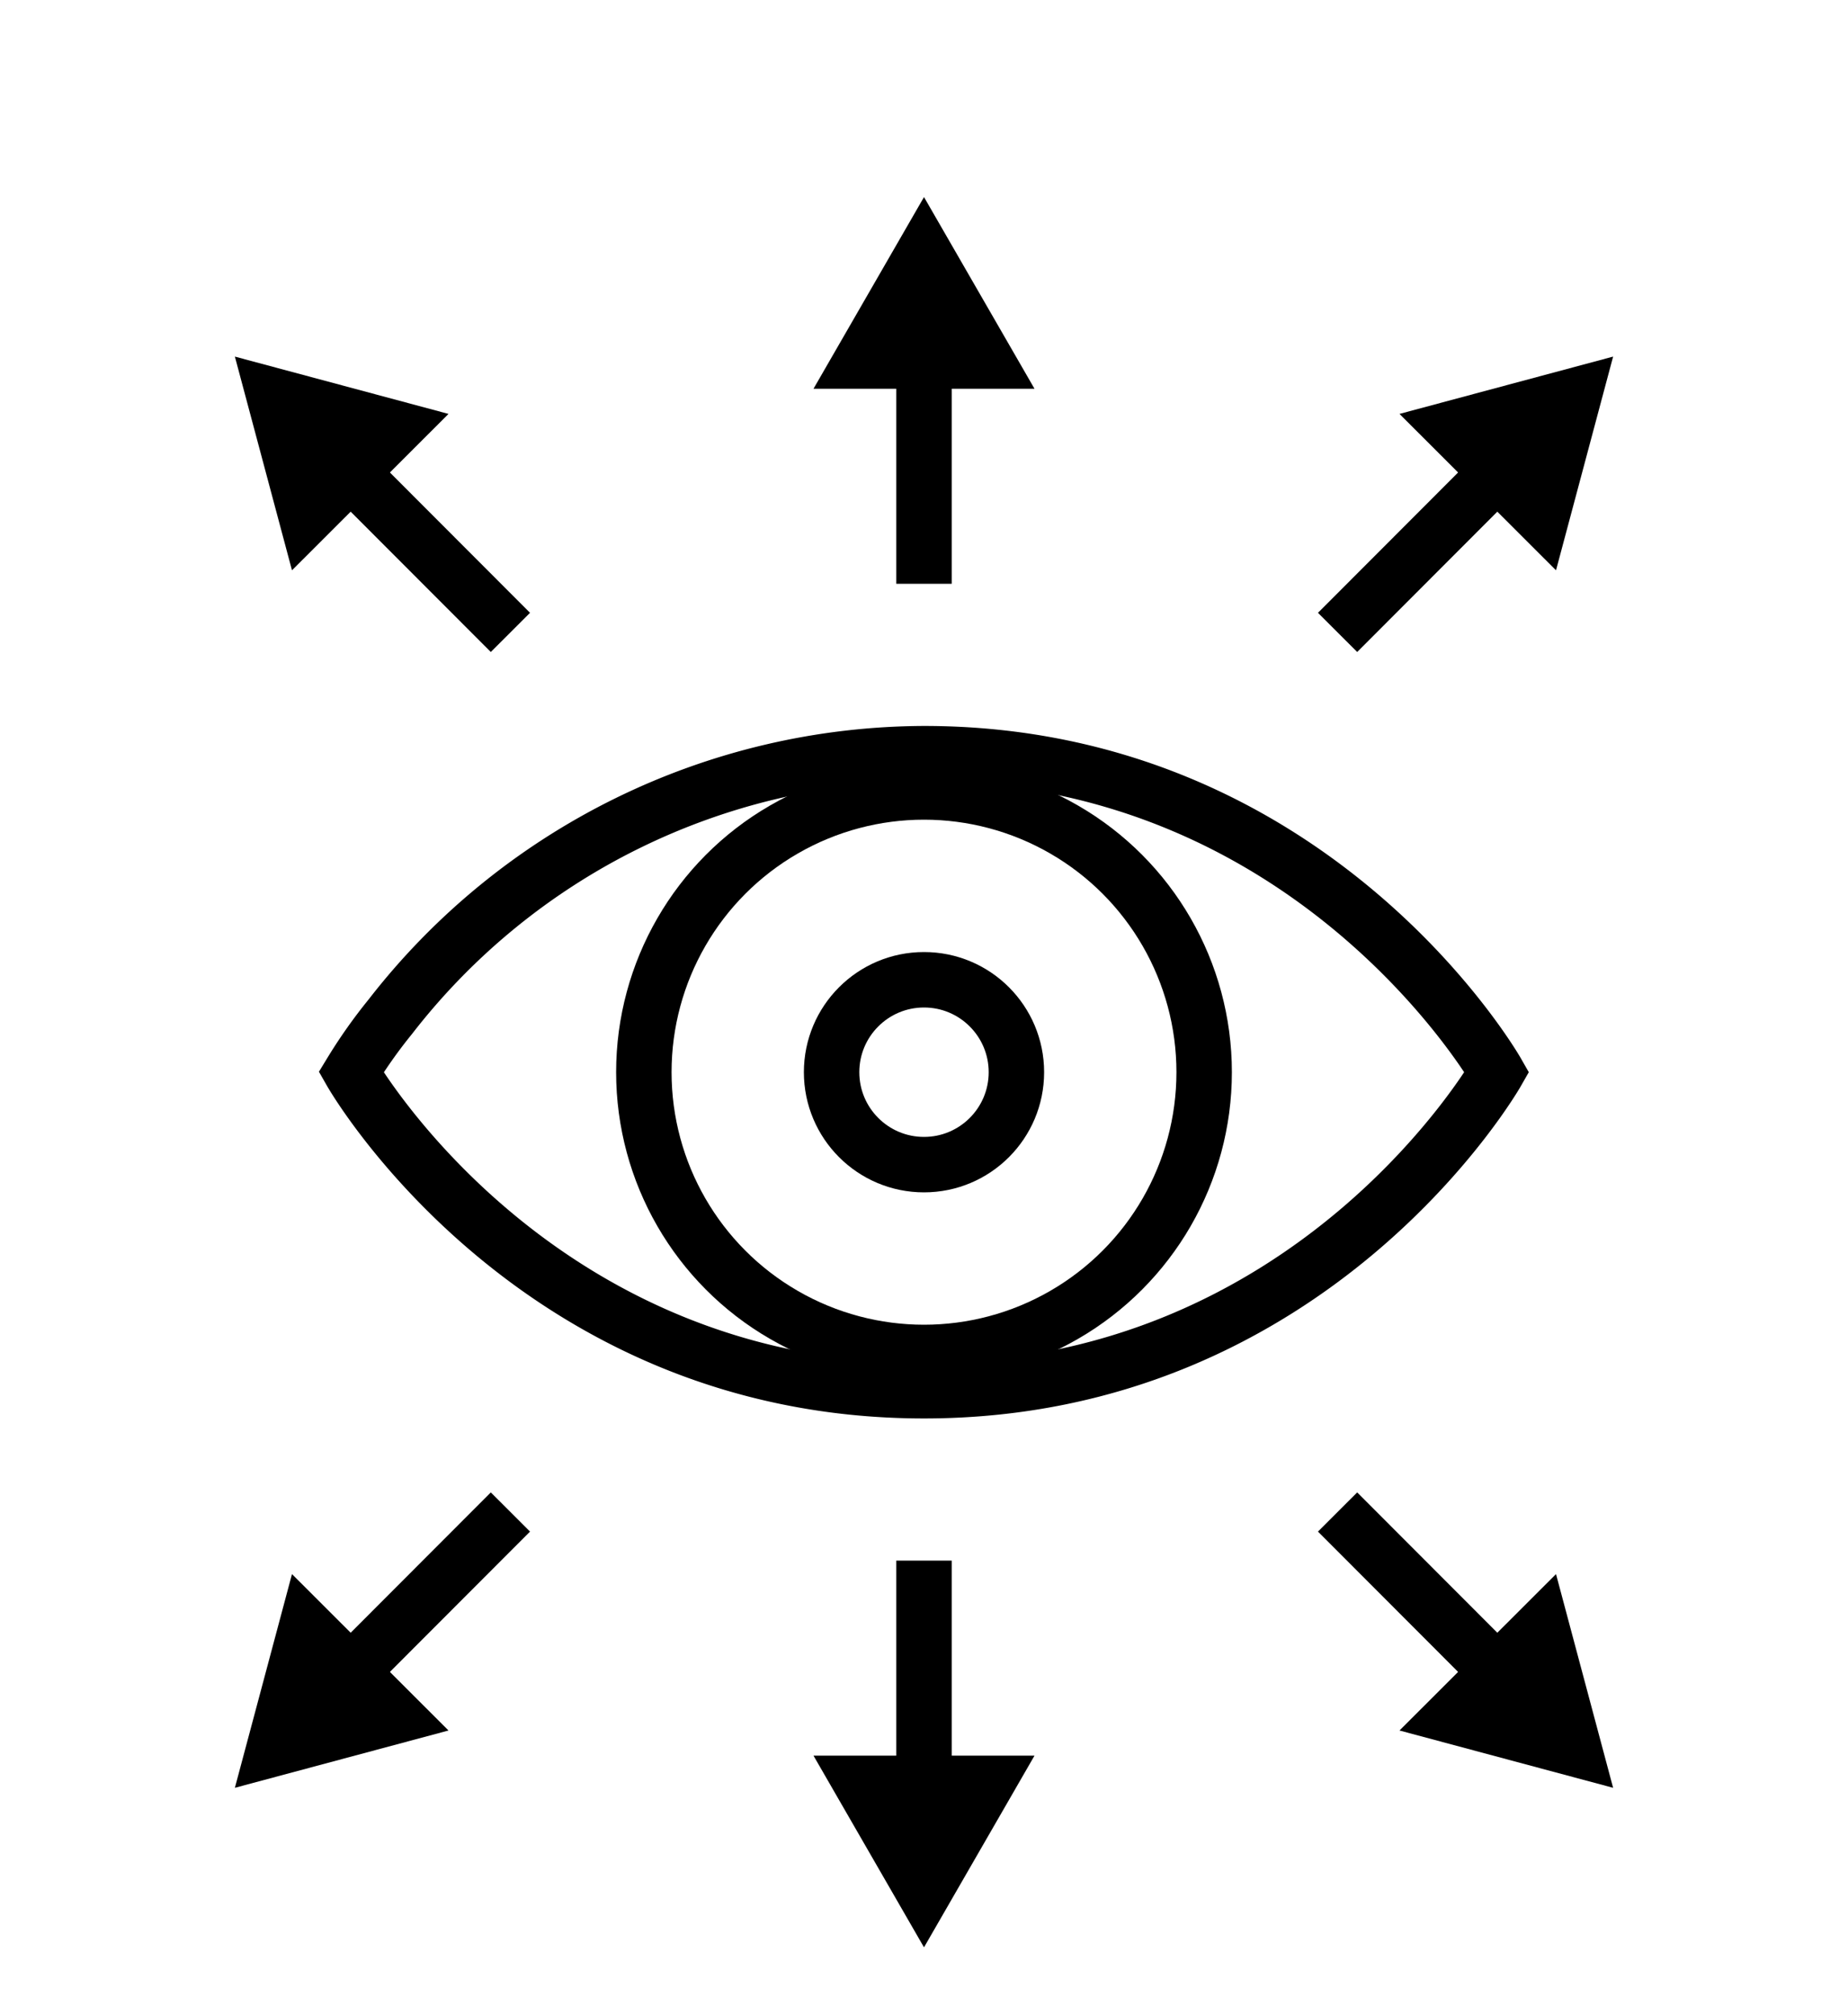
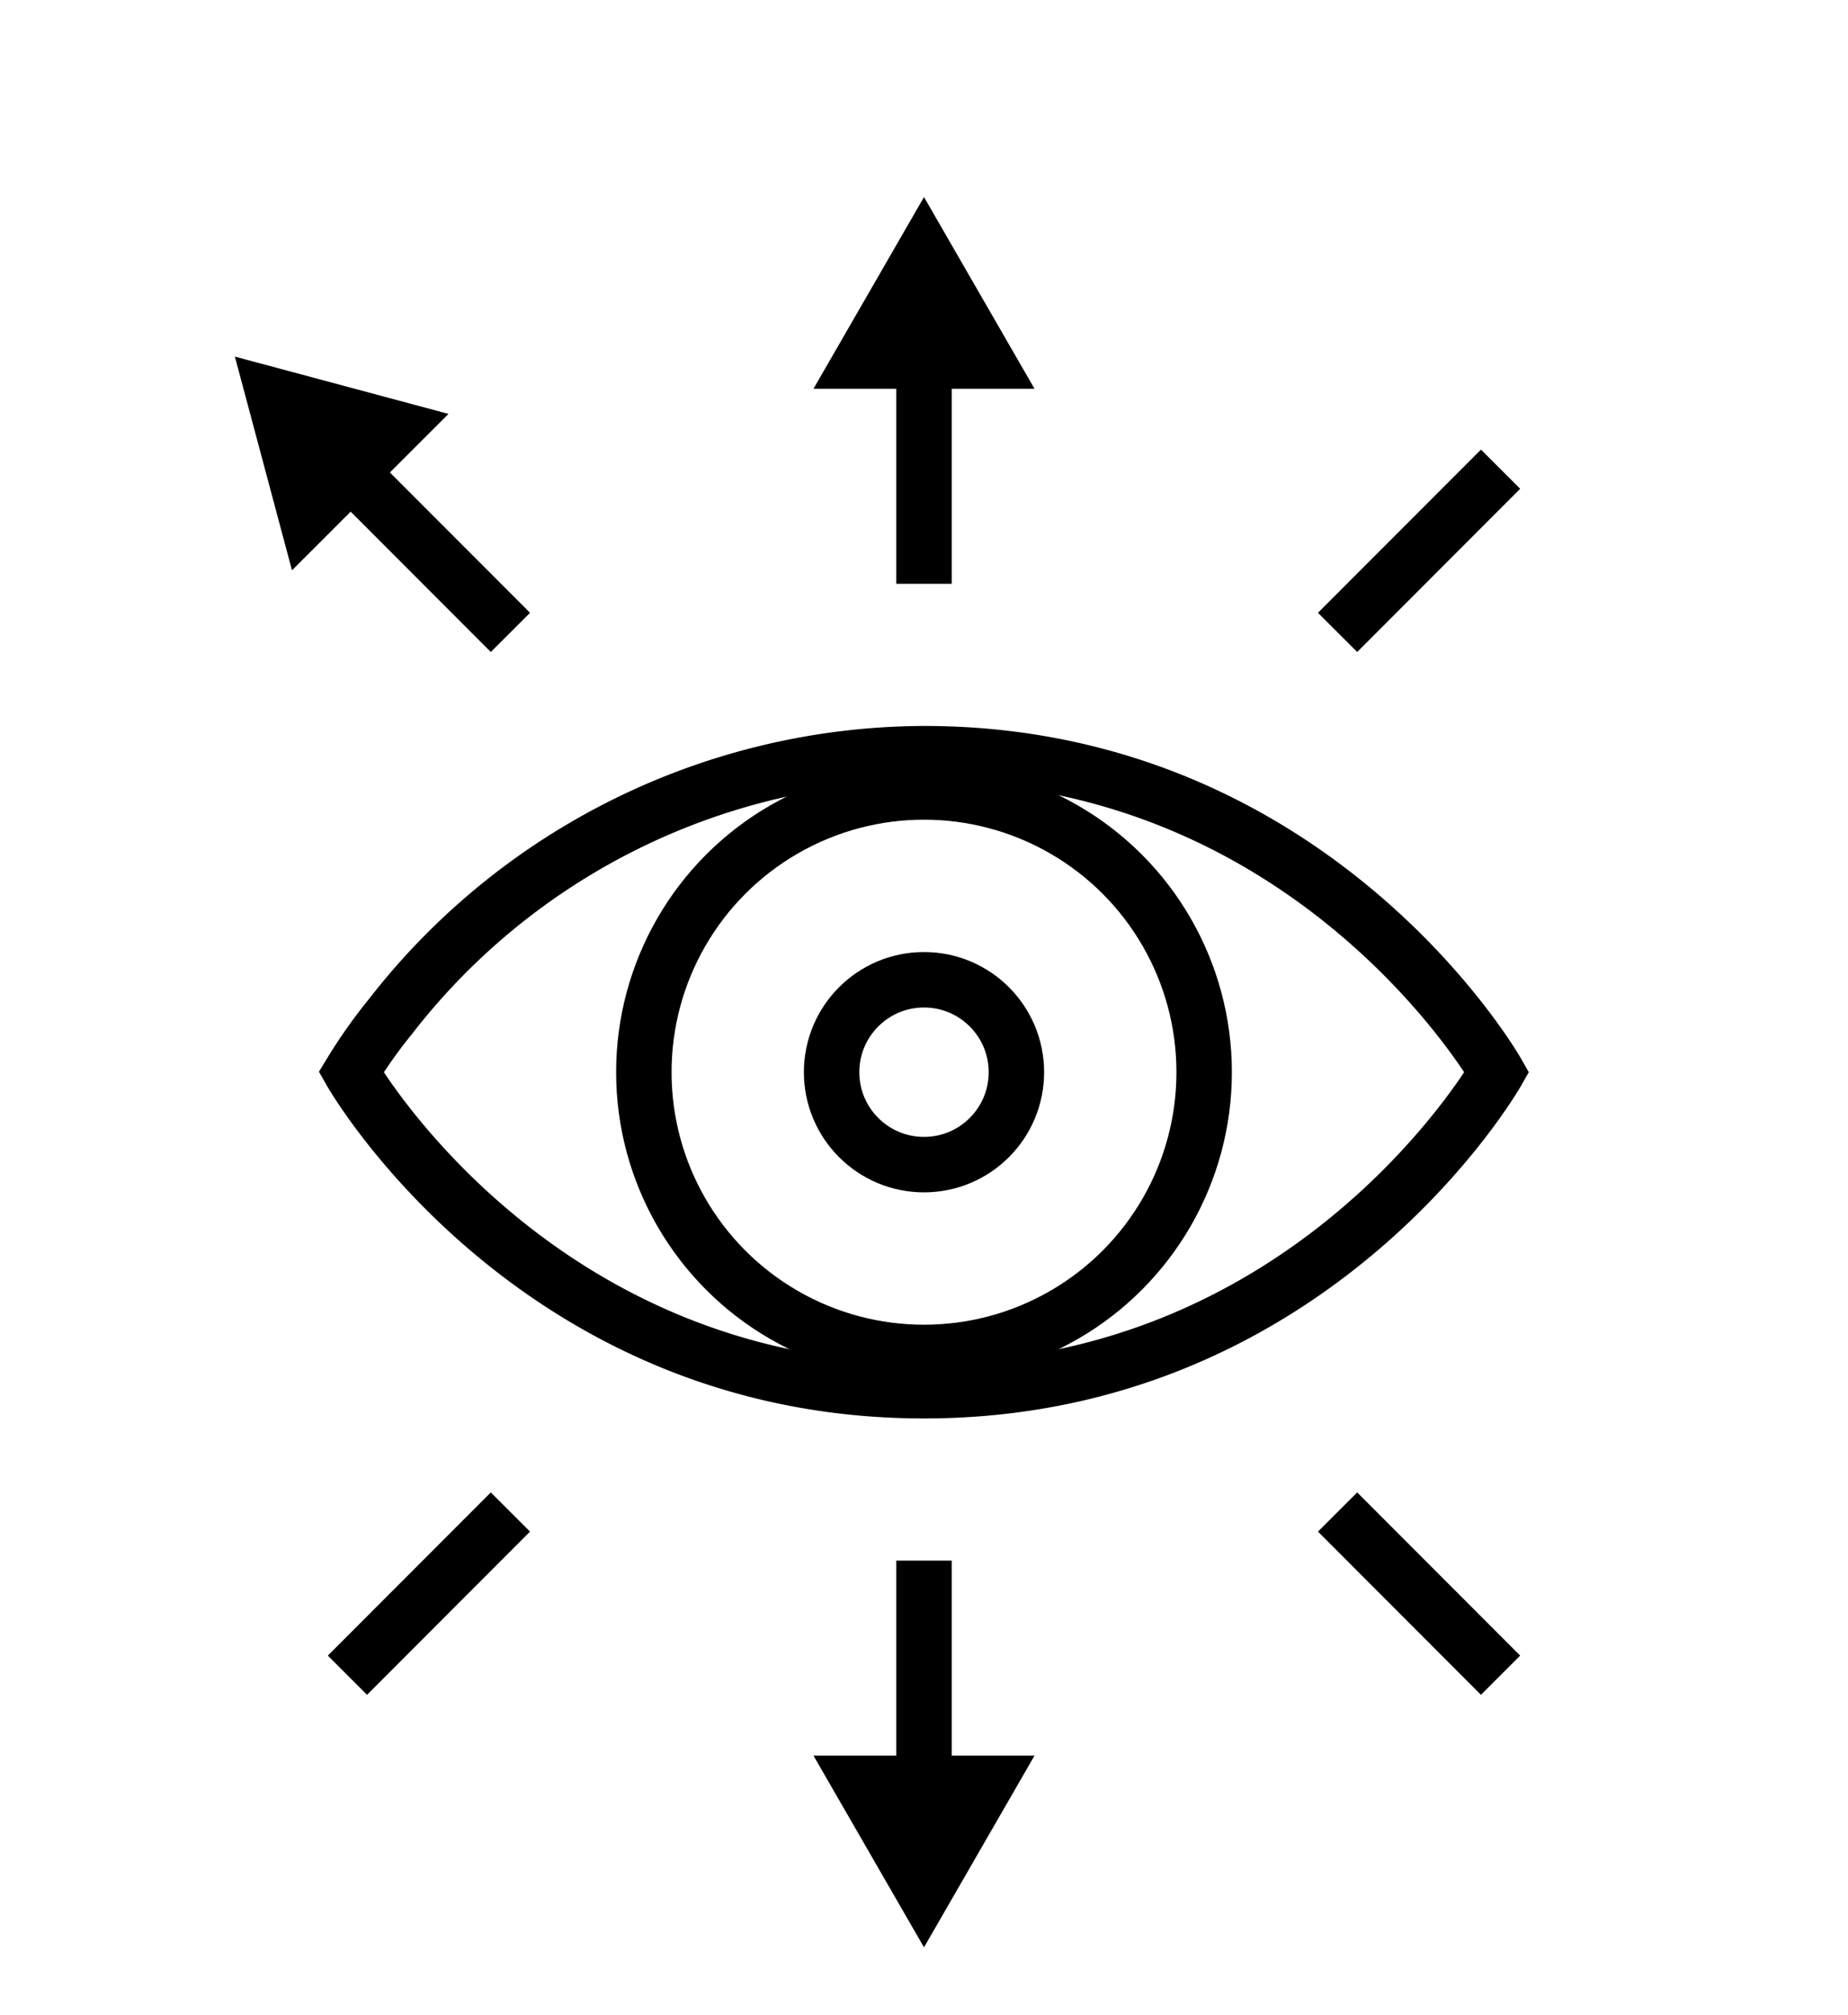
<svg xmlns="http://www.w3.org/2000/svg" id="ICONS" width="100" height="109" viewBox="0 0 100 109">
  <defs>
    <style>.cls-1{fill:none;stroke:#000;stroke-miterlimit:10;stroke-width:3px;}</style>
  </defs>
  <title>Insights and Analytics</title>
  <path class="cls-1" d="M81,58S71.17,75.23,50,75.23,19,58,19,58a27.24,27.24,0,0,1,2.12-3A36.71,36.71,0,0,1,50,40.77C71.17,40.77,81,58,81,58Z" />
  <circle class="cls-1" cx="50" cy="58" r="15.16" />
  <circle class="cls-1" cx="50" cy="58" r="5" />
  <line class="cls-1" x1="50" y1="31.58" x2="50" y2="19.28" />
  <polygon points="55.98 21.03 50 10.66 44.02 21.03 55.98 21.03" />
  <line class="cls-1" x1="50" y1="96.72" x2="50" y2="84.42" />
  <polygon points="55.98 94.97 50 105.34 44.02 94.97 55.98 94.97" />
  <line class="cls-1" x1="27.62" y1="34.21" x2="18.8" y2="25.38" />
  <polygon points="24.27 22.39 12.71 19.29 15.8 30.85 24.27 22.39" />
  <line class="cls-1" x1="81.2" y1="90.62" x2="72.38" y2="81.79" />
-   <polygon points="84.2 85.15 87.29 96.71 75.73 93.61 84.2 85.15" />
  <line class="cls-1" x1="72.38" y1="34.21" x2="81.2" y2="25.38" />
-   <polygon points="84.2 30.85 87.29 19.29 75.73 22.39 84.2 30.85" />
  <line class="cls-1" x1="18.8" y1="90.62" x2="27.62" y2="81.79" />
-   <polygon points="24.27 93.61 12.71 96.71 15.8 85.15 24.27 93.61" />
</svg>